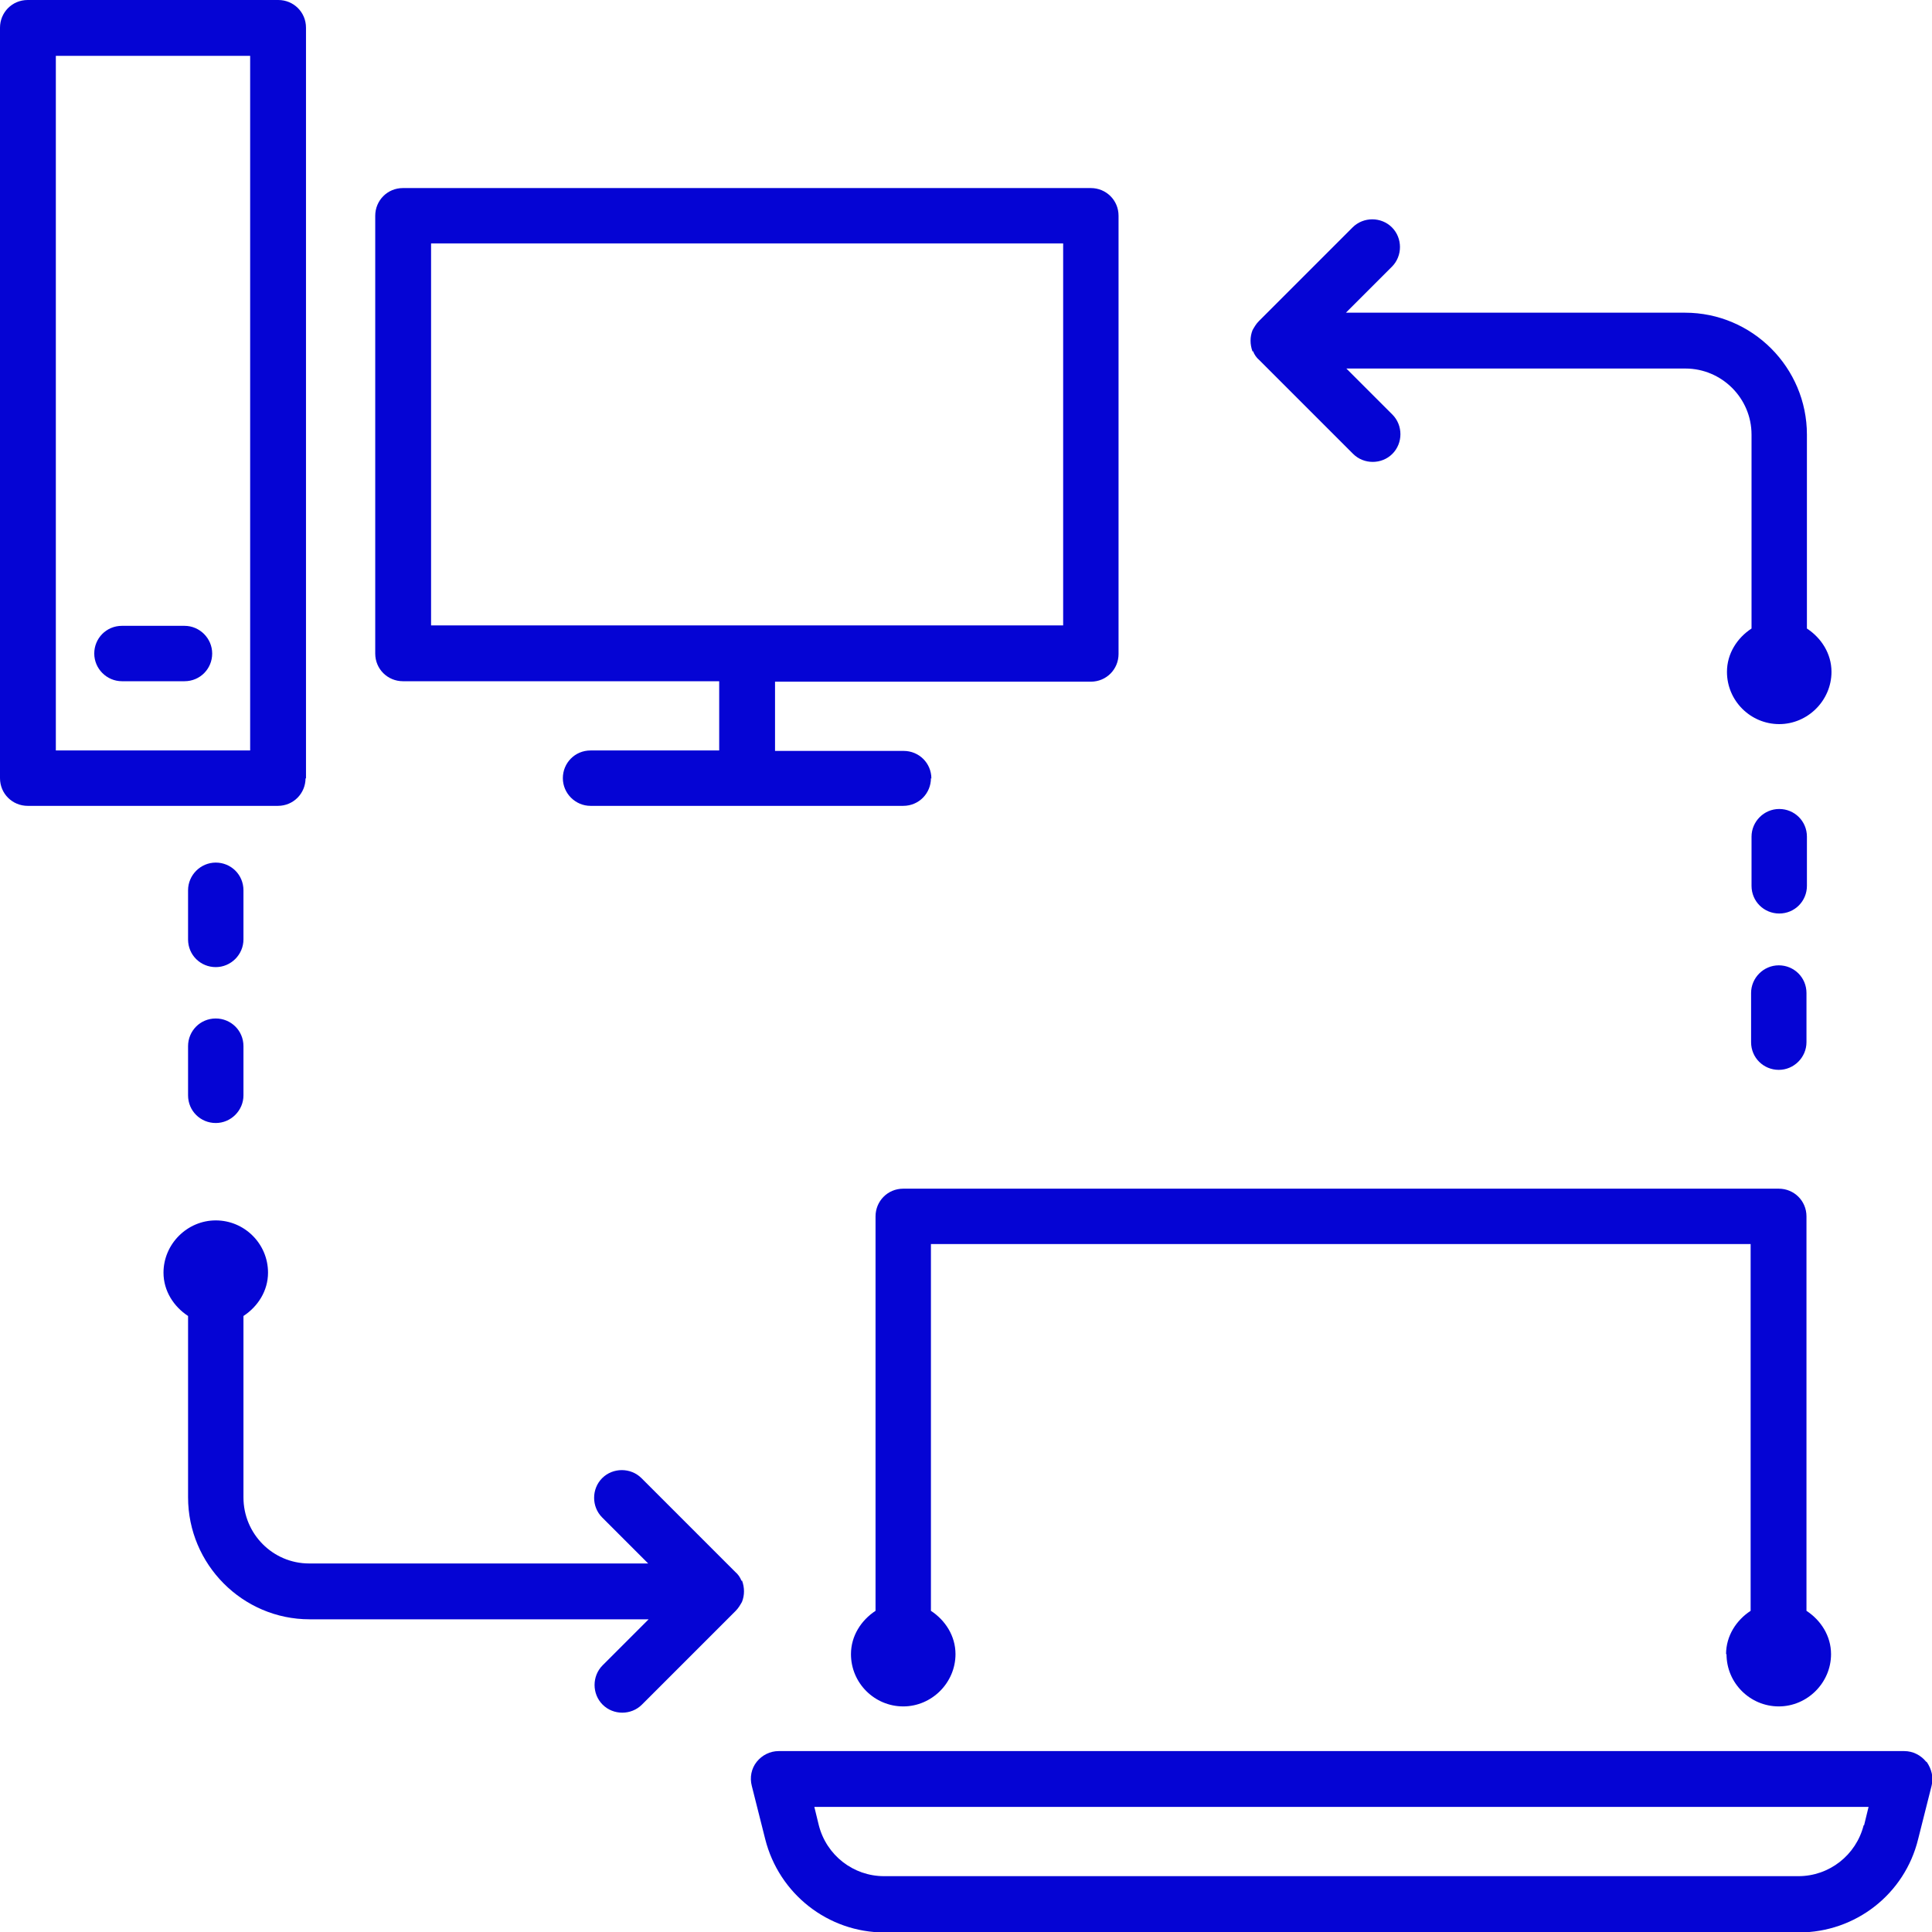
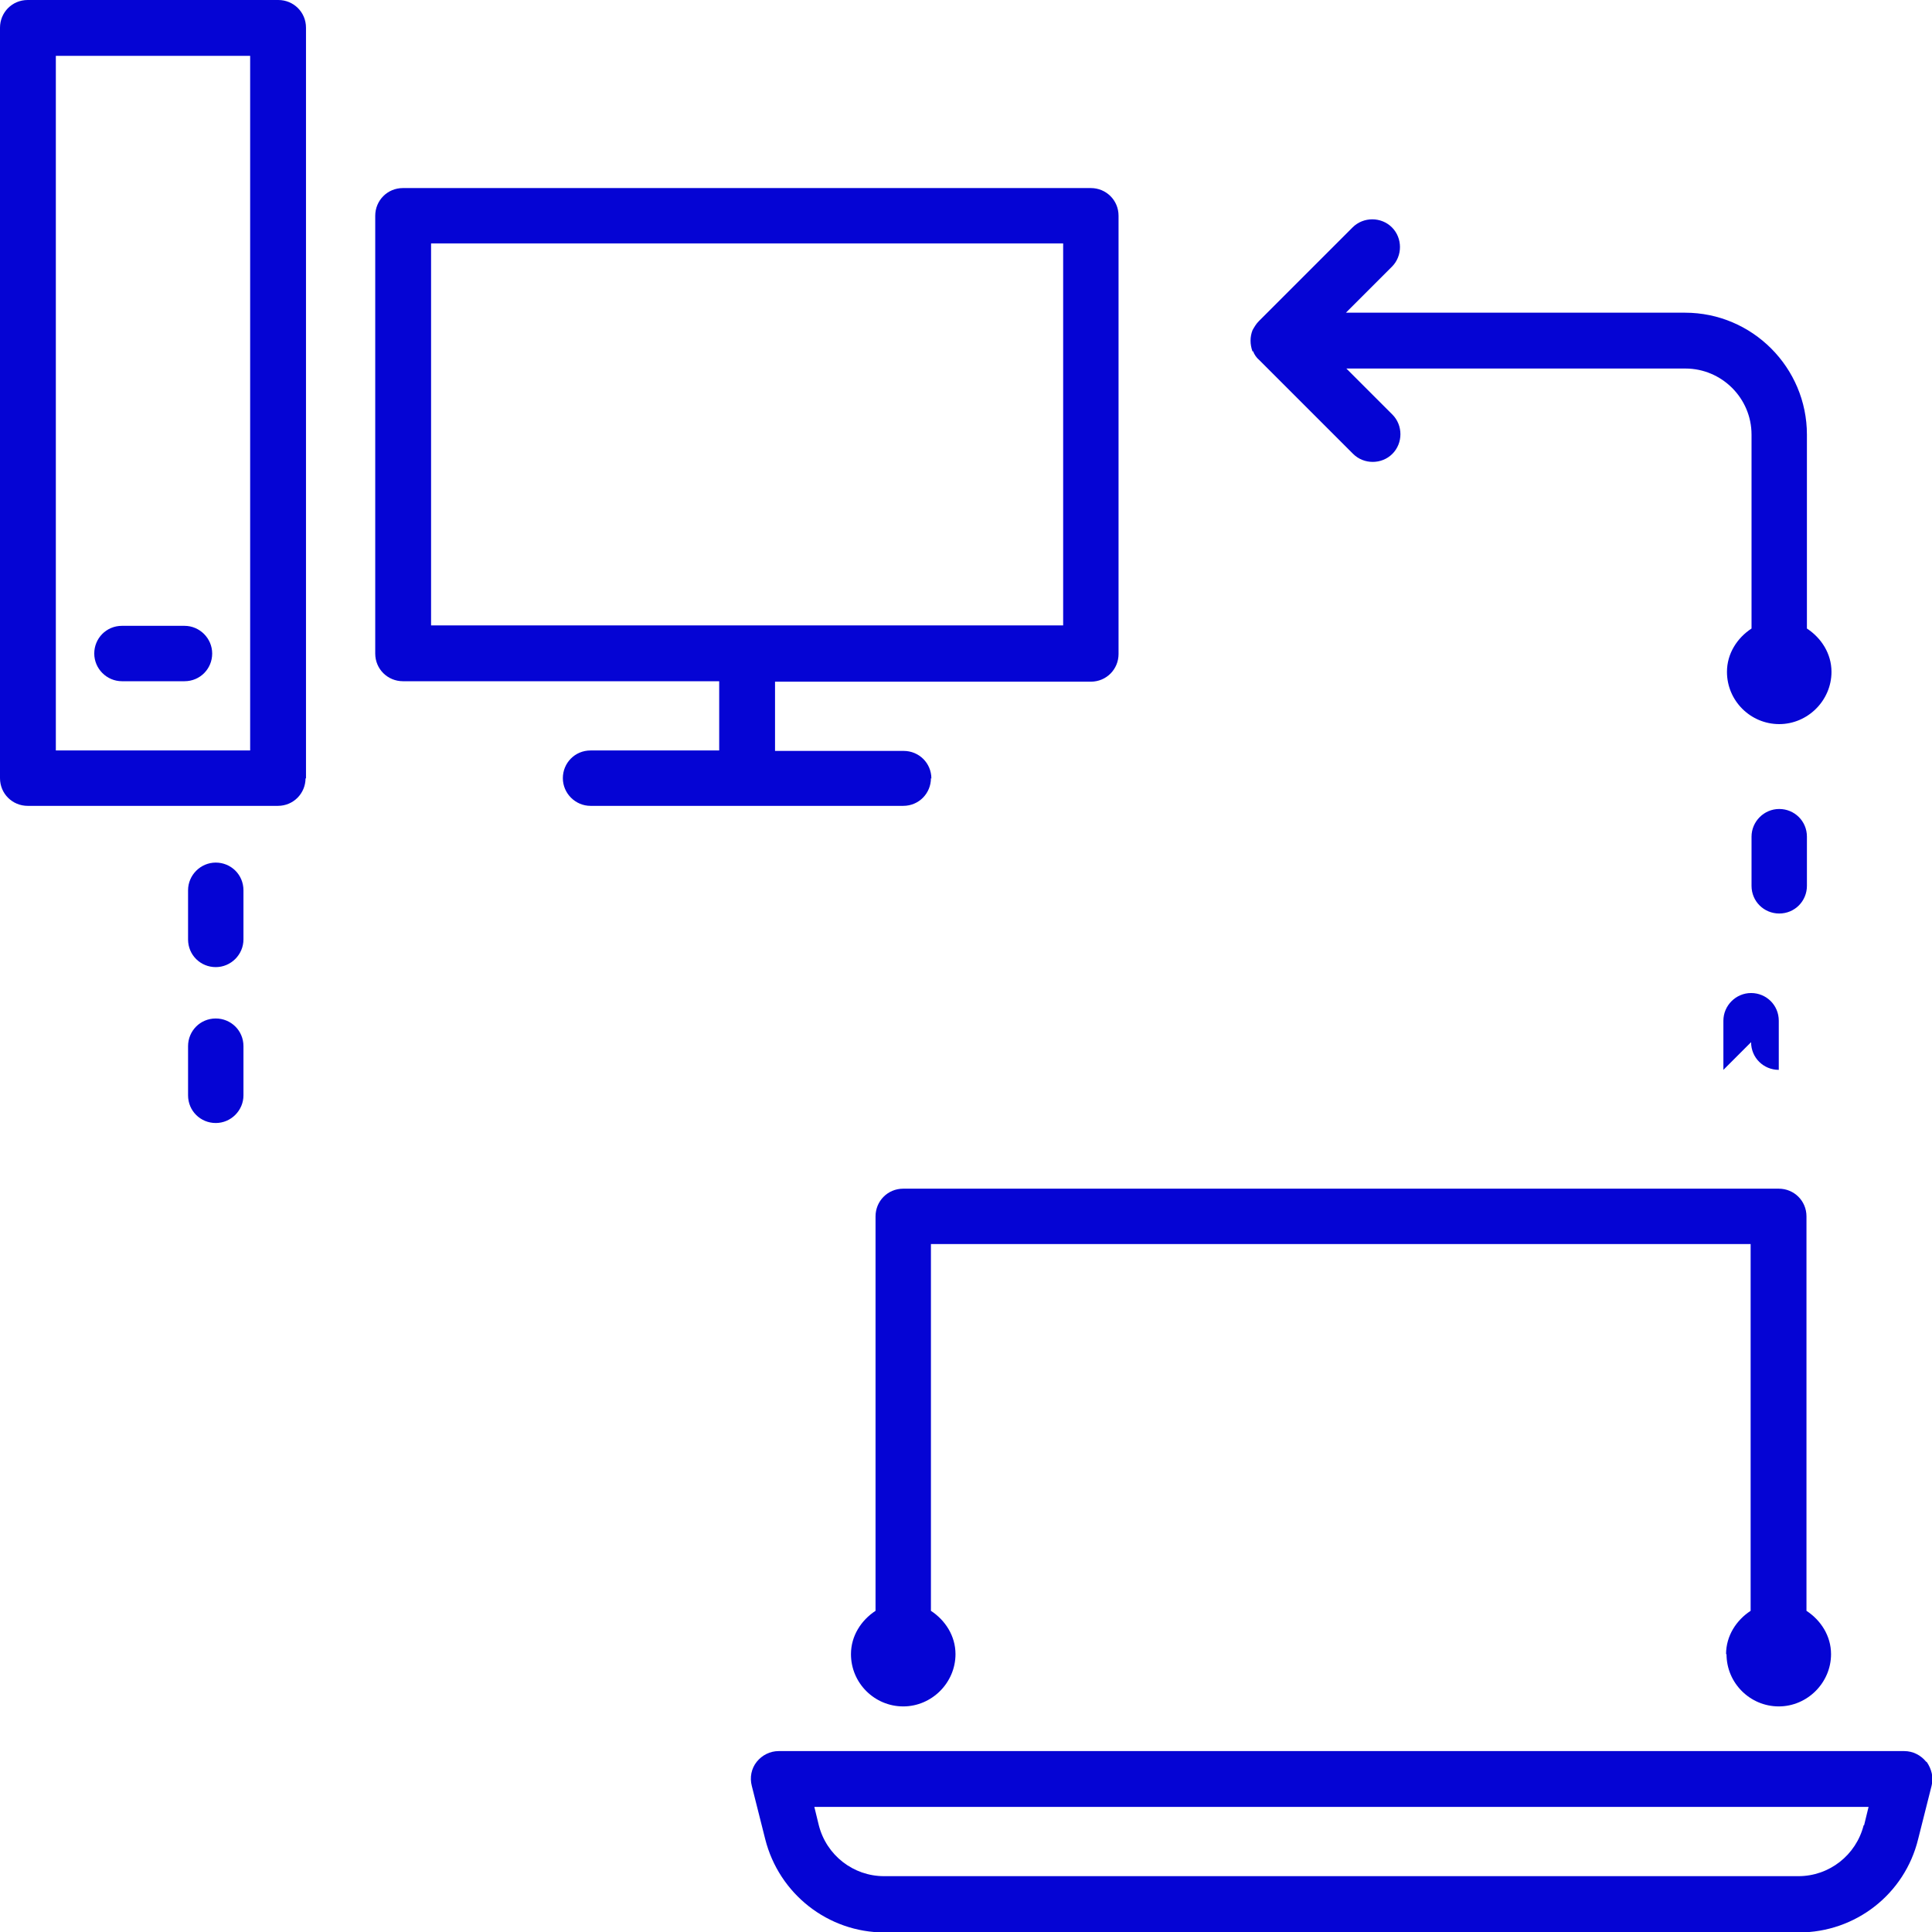
<svg xmlns="http://www.w3.org/2000/svg" id="Layer_1" viewBox="0 0 43.25 43.25">
  <defs>
    <style>.cls-1{fill:#0504d4;}</style>
  </defs>
  <path class="cls-1" d="M6.85,17.43V.62c0-.35-.28-.62-.62-.62H.62c-.35,0-.62.28-.62.62v16.8c0,.35.28.62.62.62h5.6c.35,0,.62-.28.62-.62ZM5.6,16.8H1.25V1.25h4.35v15.55Z" />
  <path class="cls-1" d="M2.73,15.25h1.4c.35,0,.62-.28.62-.62s-.28-.62-.62-.62h-1.4c-.35,0-.62.28-.62.62s.28.62.62.62Z" />
  <path class="cls-1" d="M20.85,17.43c0-.35-.28-.62-.62-.62h-2.88v-1.55h7.07c.35,0,.62-.28.62-.62V4.83c0-.35-.28-.62-.62-.62h-15.4c-.35,0-.62.28-.62.62v9.8c0,.35.28.62.62.62h7.08v1.55h-2.88c-.35,0-.62.28-.62.62s.28.62.62.62h7c.35,0,.62-.28.62-.62ZM9.65,5.45h14.15v8.55h-14.15V5.45Z" />
  <path class="cls-1" d="M43.12,39.44c-.12-.15-.3-.24-.49-.24h-25.2c-.19,0-.37.09-.49.24-.12.15-.16.35-.11.54l.3,1.19c.31,1.23,1.41,2.09,2.67,2.09h20.47c1.27,0,2.37-.86,2.67-2.09l.3-1.19c.05-.19,0-.38-.11-.54ZM41.72,40.86h0c-.17.67-.77,1.14-1.46,1.14h-20.47c-.69,0-1.29-.47-1.46-1.14l-.1-.41h23.6l-.1.41Z" />
  <path class="cls-1" d="M38.65,37.03c0,.65.53,1.17,1.17,1.17s1.17-.53,1.17-1.17c0-.41-.23-.76-.55-.97v-8.83c0-.35-.28-.62-.62-.62h-19.6c-.35,0-.62.28-.62.62v8.83c-.32.21-.55.56-.55.97,0,.65.53,1.17,1.17,1.17s1.17-.53,1.17-1.17c0-.41-.23-.76-.55-.97v-8.21h18.35v8.21c-.32.21-.55.56-.55.97Z" />
  <path class="cls-1" d="M5.45,19.93c0-.35-.28-.62-.62-.62s-.62.28-.62.62v1.1c0,.35.28.62.62.62s.62-.28.62-.62v-1.1Z" />
  <path class="cls-1" d="M4.83,22.8c-.35,0-.62.28-.62.62v1.1c0,.35.28.62.62.62s.62-.28.62-.62v-1.1c0-.35-.28-.62-.62-.62Z" />
-   <path class="cls-1" d="M16.6,35.39c-.03-.08-.08-.15-.14-.2l-2.1-2.1c-.24-.24-.64-.24-.88,0s-.24.64,0,.88l1.03,1.03h-7.59c-.81,0-1.47-.66-1.47-1.48v-4.06c.32-.21.55-.56.55-.97,0-.65-.53-1.17-1.17-1.17s-1.17.53-1.17,1.17c0,.41.23.76.55.97v4.06c0,1.5,1.22,2.73,2.72,2.73h7.59l-1.03,1.03c-.24.24-.24.64,0,.88.12.12.28.18.44.18s.32-.06.44-.18l2.1-2.1c.06-.06.1-.13.14-.2.06-.15.06-.32,0-.48Z" />
-   <path class="cls-1" d="M39.2,23.33c0,.35.28.62.62.62s.62-.28.62-.62v-1.1c0-.35-.28-.62-.62-.62s-.62.28-.62.62v1.1Z" />
+   <path class="cls-1" d="M39.2,23.33c0,.35.28.62.62.62v-1.1c0-.35-.28-.62-.62-.62s-.62.28-.62.62v1.1Z" />
  <path class="cls-1" d="M39.83,20.45c.35,0,.62-.28.62-.62v-1.1c0-.35-.28-.62-.62-.62s-.62.28-.62.62v1.1c0,.35.28.62.62.62Z" />
  <path class="cls-1" d="M28.05,7.86c.03.08.08.15.14.2l2.1,2.1c.12.12.28.18.44.18s.32-.06.44-.18c.24-.24.24-.64,0-.88l-1.03-1.03h7.59c.81,0,1.48.66,1.48,1.48v4.34c-.32.21-.55.56-.55.97,0,.65.53,1.17,1.17,1.17s1.17-.53,1.17-1.17c0-.41-.23-.76-.55-.97v-4.34c0-1.5-1.22-2.73-2.73-2.73h-7.59l1.03-1.03c.24-.24.24-.64,0-.88s-.64-.24-.88,0l-2.1,2.1c-.06.06-.1.13-.14.2-.06.15-.06.32,0,.48Z" />
</svg>